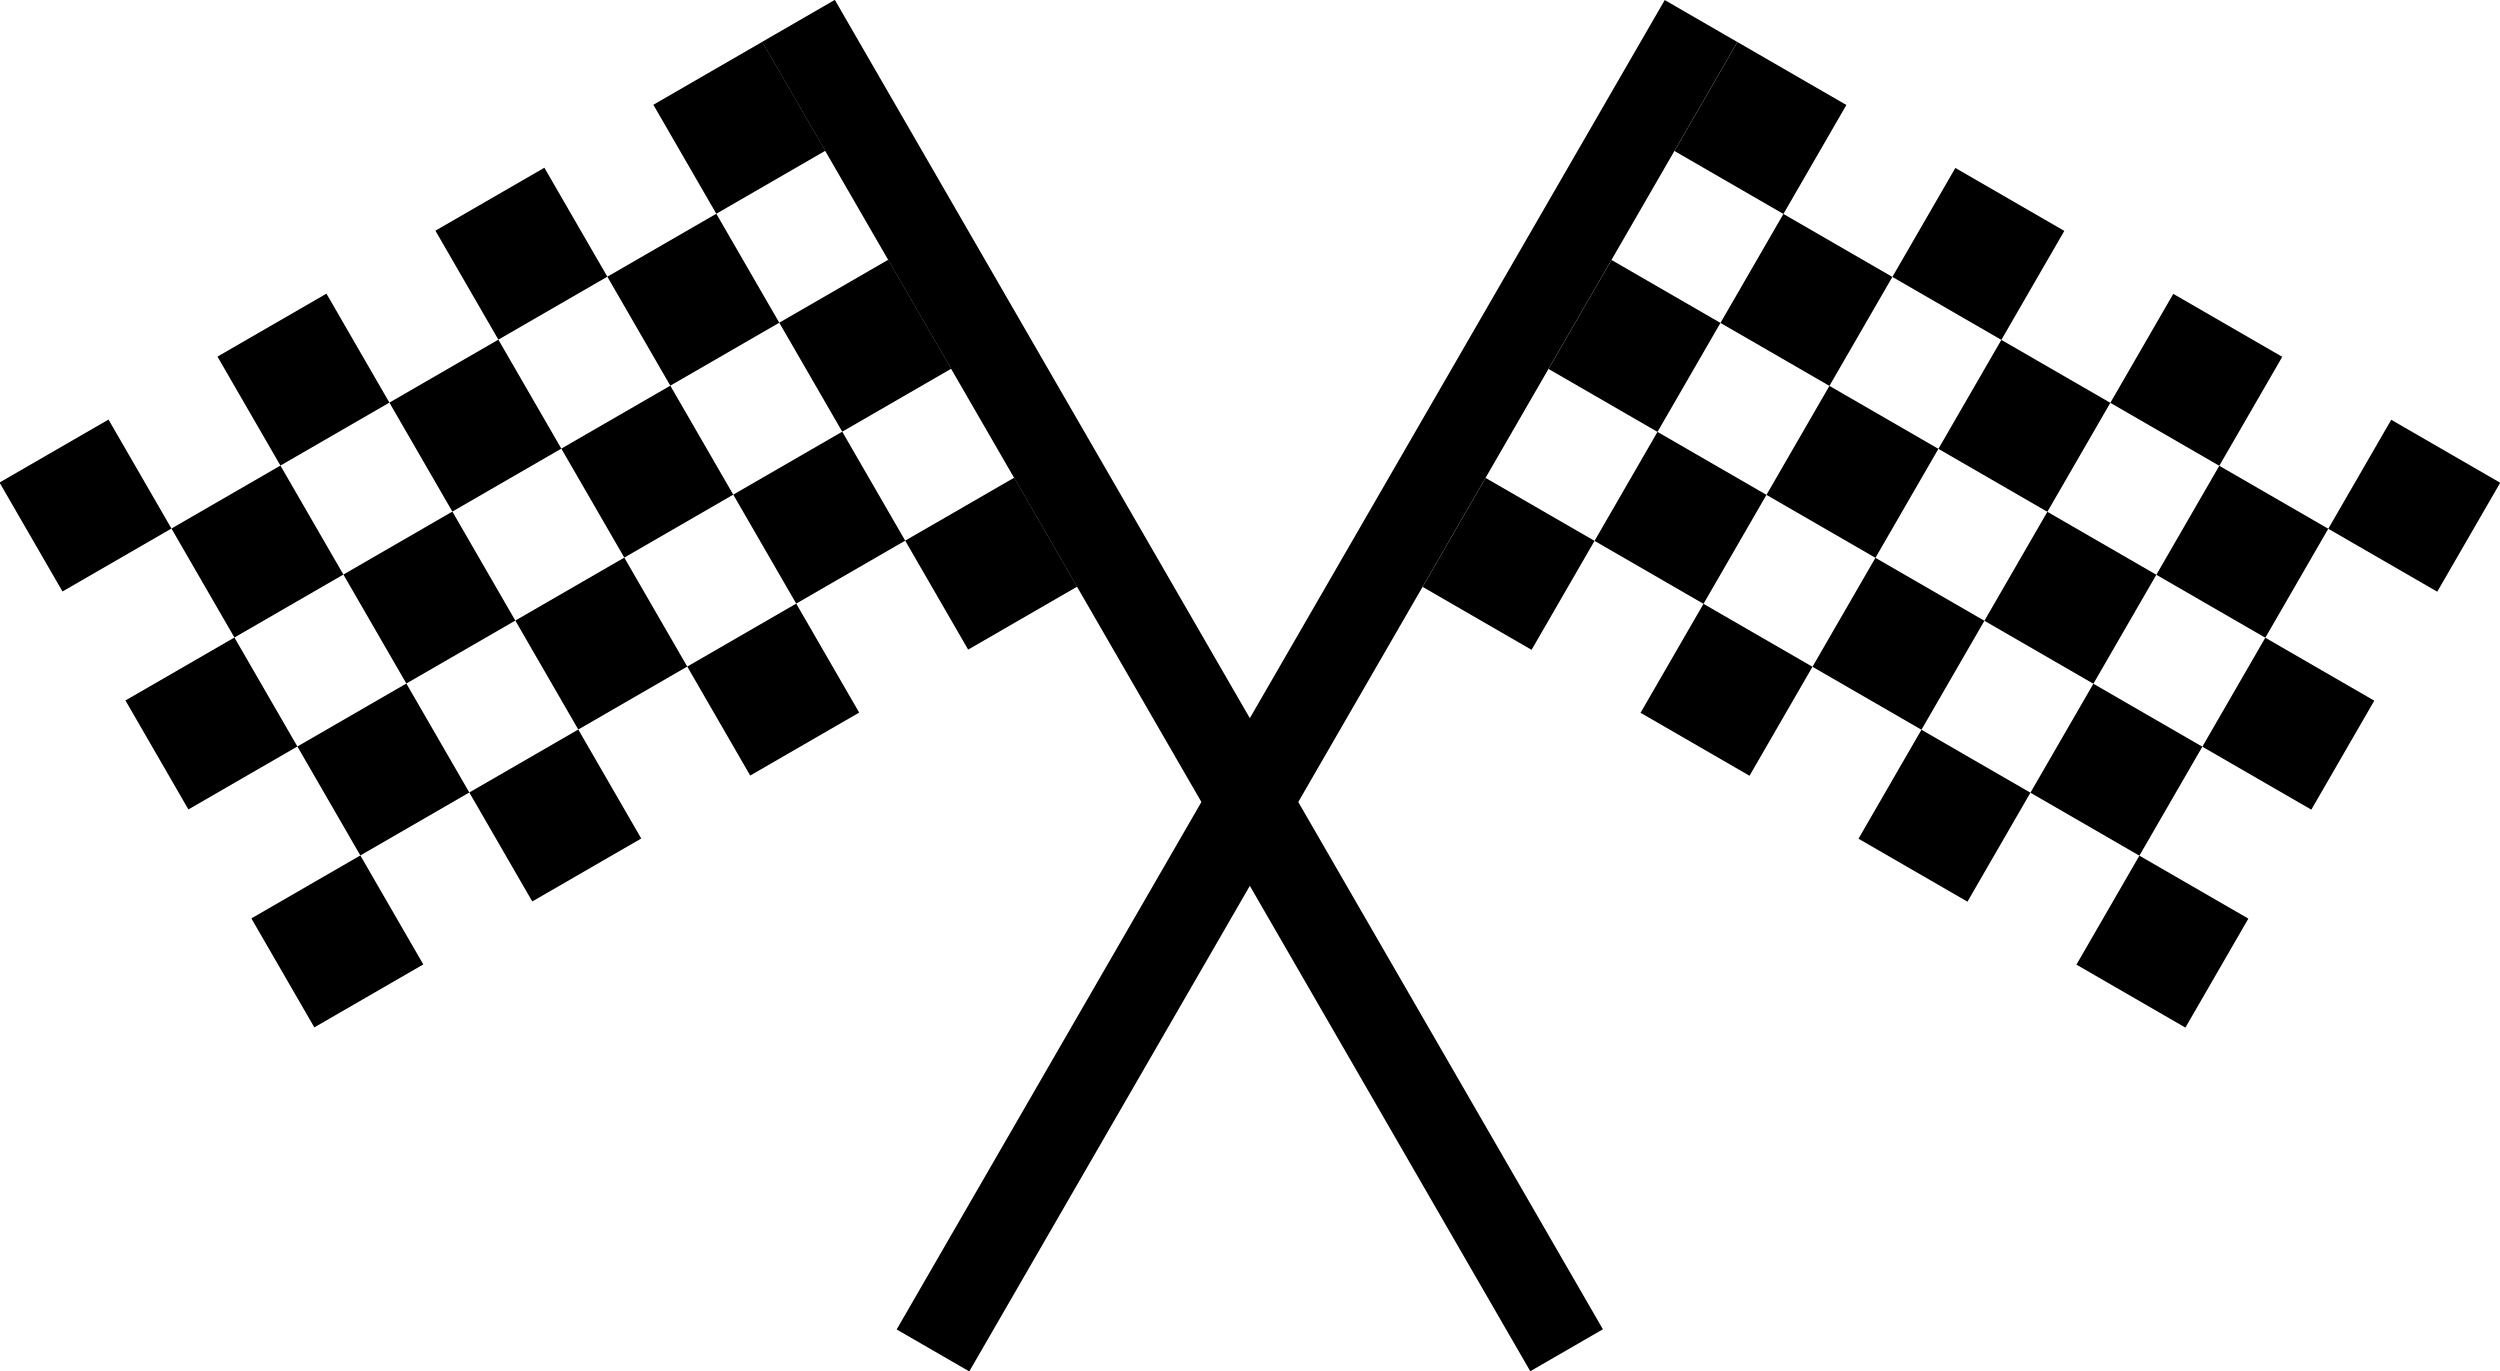
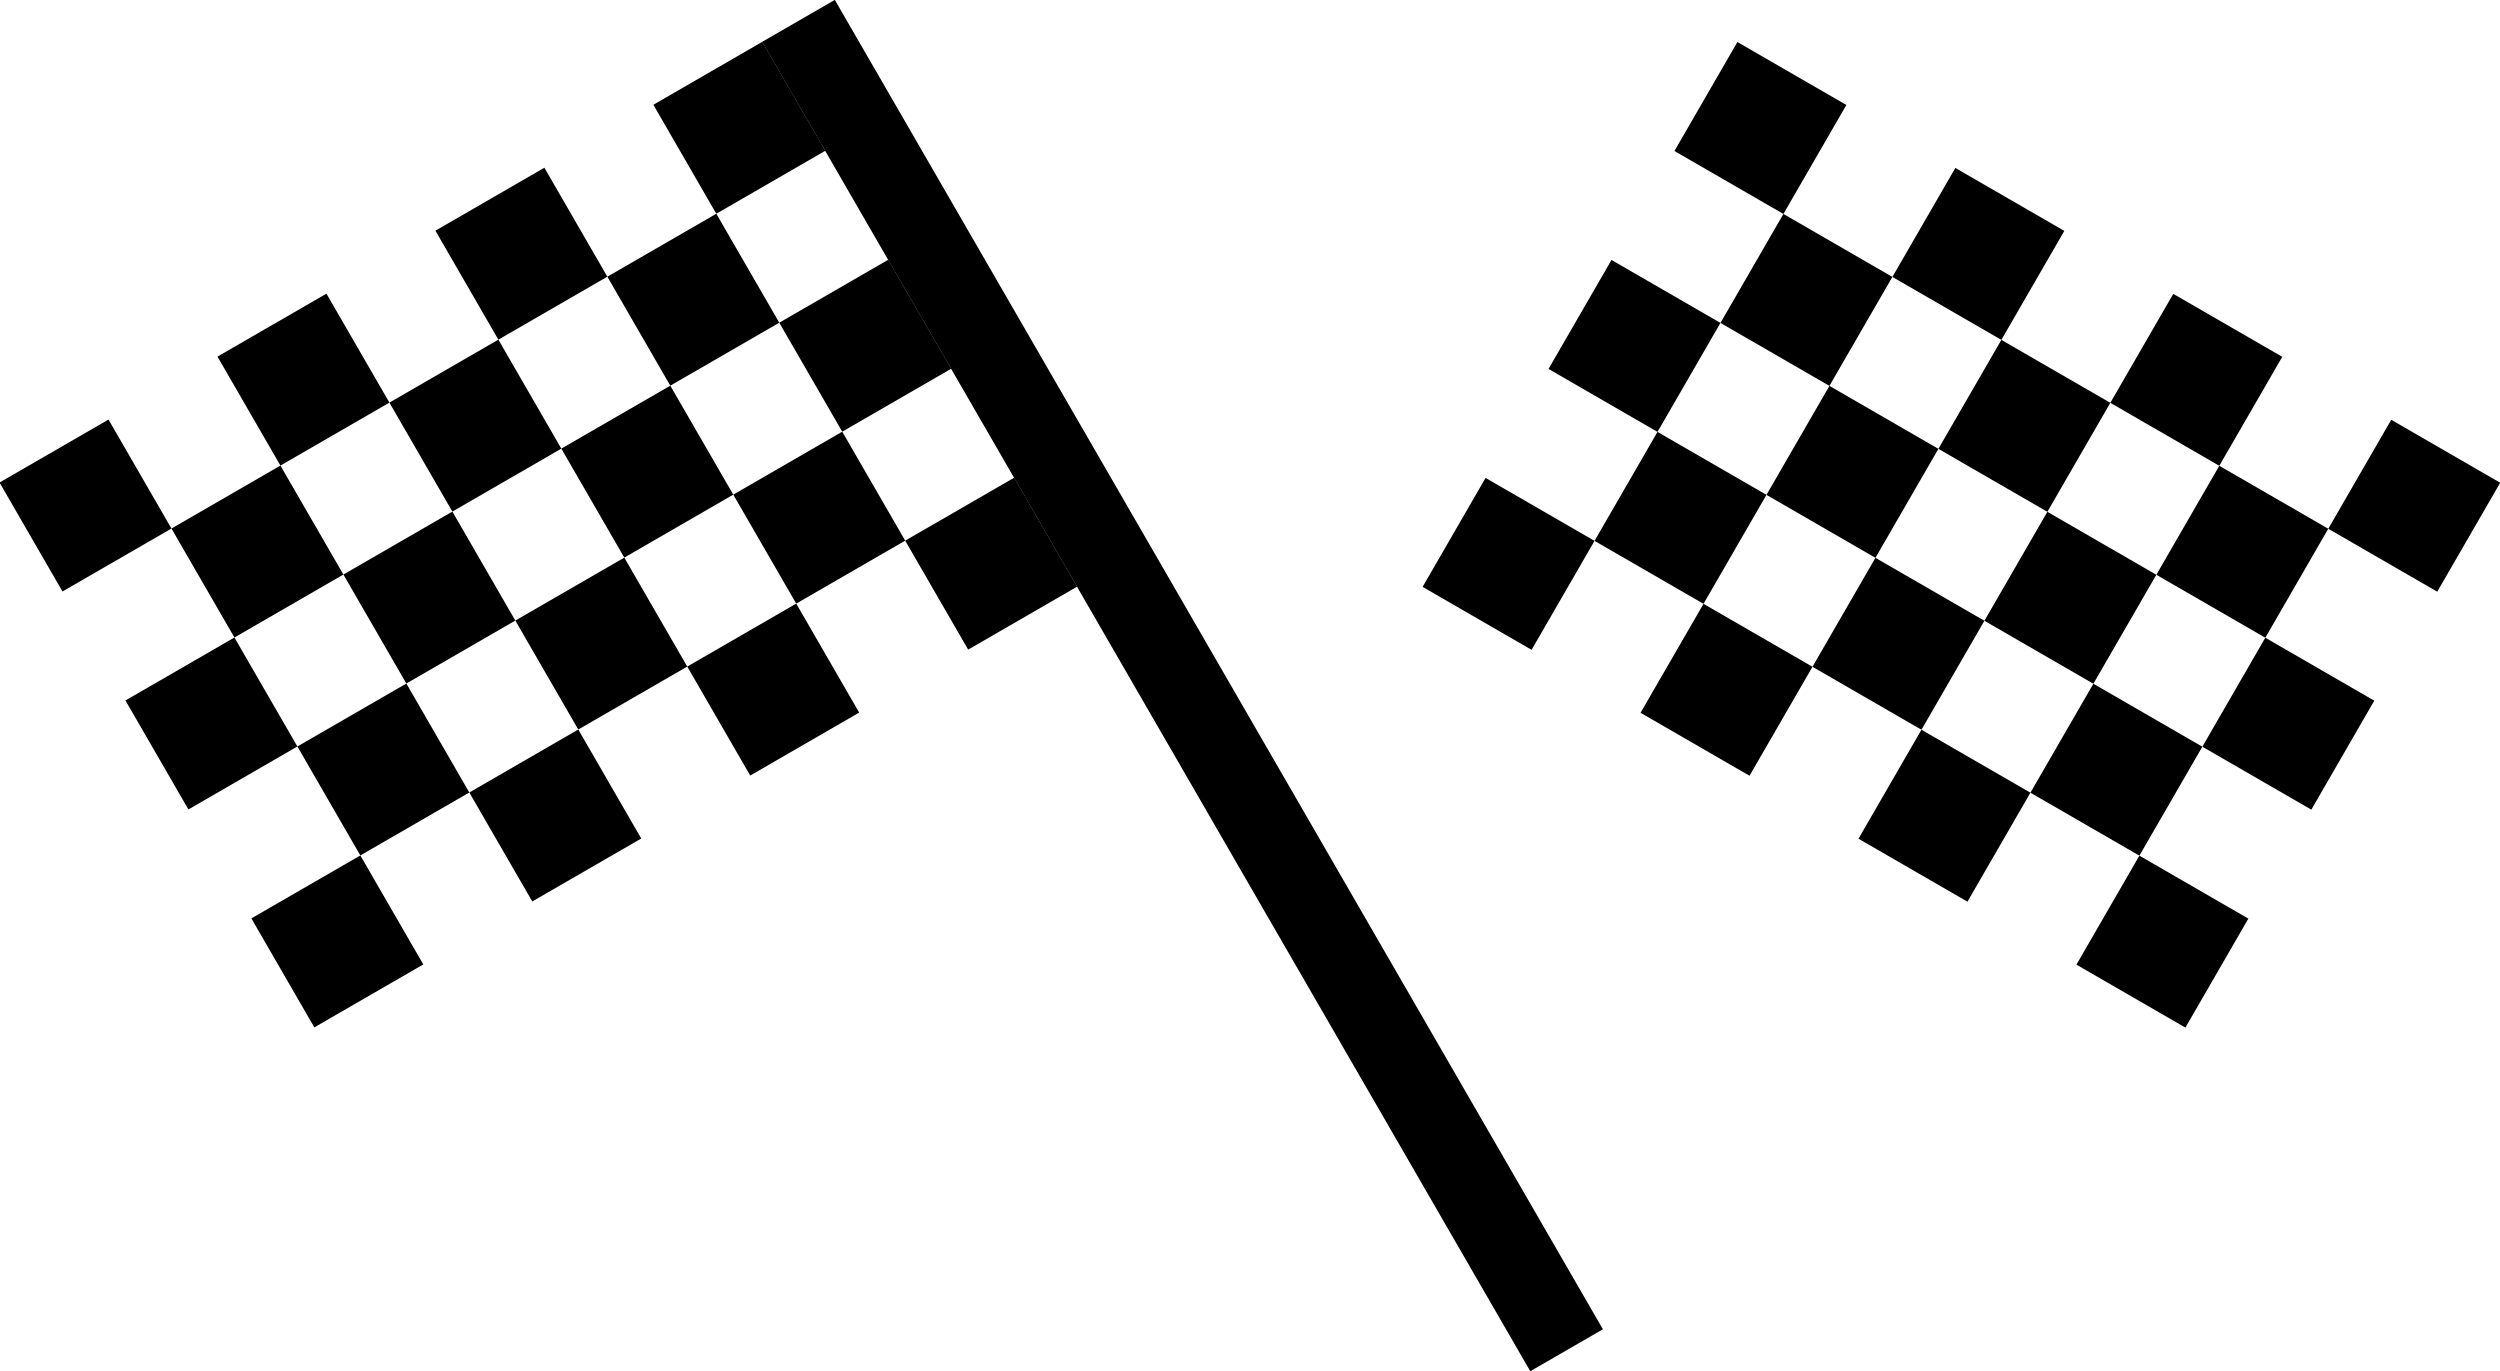
<svg xmlns="http://www.w3.org/2000/svg" width="29.367" height="16.108" viewBox="0 0 29.367 16.108">
  <g transform="translate(-135.243 -404.786)">
    <g transform="matrix(0.966, 0.259, -0.259, 0.966, 150.29, 403.578)">
      <g transform="matrix(0.966, 0.259, -0.259, 0.966, 5.619, 0.255)">
        <path d="M0,0H1.478V1.478H0Z" transform="translate(0 2.956)" />
        <path d="M0,0H1.478V1.478H0Z" transform="translate(0 0)" />
        <path d="M0,0H1.478V1.478H0Z" transform="translate(0 5.912)" />
        <path d="M0,0H1.478V1.478H0Z" transform="translate(8.868 2.956)" />
        <path d="M0,0H1.478V1.478H0Z" transform="translate(8.868 0)" />
        <path d="M0,0H1.478V1.478H0Z" transform="translate(8.868 5.912)" />
        <path d="M0,0H1.478V1.478H0Z" transform="translate(1.478 4.434)" />
        <path d="M0,0H1.478V1.478H0Z" transform="translate(1.478 1.478)" />
        <path d="M0,0H1.478V1.478H0Z" transform="translate(2.956 2.956)" />
        <path d="M0,0H1.478V1.478H0Z" transform="translate(2.956 0)" />
        <path d="M0,0H1.478V1.478H0Z" transform="translate(2.956 5.912)" />
        <path d="M0,0H1.478V1.478H0Z" transform="translate(7.39 4.434)" />
        <path d="M0,0H1.478V1.478H0Z" transform="translate(7.39 1.478)" />
        <path d="M0,0H1.478V1.478H0Z" transform="translate(5.912 2.956)" />
        <path d="M0,0H1.478V1.478H0Z" transform="translate(5.912 0)" />
        <path d="M0,0H1.478V1.478H0Z" transform="translate(5.912 5.912)" />
        <path d="M0,0H1.478V1.478H0Z" transform="translate(4.434 4.434)" />
        <path d="M0,0H1.478V1.478H0Z" transform="translate(4.434 1.478)" />
      </g>
-       <path d="M0,0H.985V18.031H0Z" transform="matrix(0.966, 0.259, -0.259, 0.966, 4.667, 0)" />
    </g>
    <g transform="matrix(-0.966, 0.259, -0.259, -0.966, 154.138, 420.647)">
      <g transform="matrix(0.966, -0.259, 0.259, 0.966, 3.706, 10.279)">
        <path d="M0,0H1.478V1.478H0Z" transform="translate(0 2.956)" />
        <path d="M0,0H1.478V1.478H0Z" transform="translate(0 5.912)" />
        <path d="M0,0H1.478V1.478H0Z" transform="translate(0 0)" />
        <path d="M0,0H1.478V1.478H0Z" transform="translate(8.868 2.956)" />
        <path d="M0,0H1.478V1.478H0Z" transform="translate(8.868 5.912)" />
        <path d="M0,0H1.478V1.478H0Z" transform="translate(8.868 0)" />
        <path d="M0,0H1.478V1.478H0Z" transform="translate(1.478 1.478)" />
        <path d="M0,0H1.478V1.478H0Z" transform="translate(1.478 4.434)" />
        <path d="M0,0H1.478V1.478H0Z" transform="translate(2.956 2.956)" />
        <path d="M0,0H1.478V1.478H0Z" transform="translate(2.956 5.912)" />
        <path d="M0,0H1.478V1.478H0Z" transform="translate(2.956 0)" />
        <path d="M0,0H1.478V1.478H0Z" transform="translate(7.39 1.478)" />
        <path d="M0,0H1.478V1.478H0Z" transform="translate(7.39 4.434)" />
        <path d="M0,0H1.478V1.478H0Z" transform="translate(5.912 2.956)" />
        <path d="M0,0H1.478V1.478H0Z" transform="translate(5.912 5.912)" />
        <path d="M0,0H1.478V1.478H0Z" transform="translate(5.912 0)" />
        <path d="M0,0H1.478V1.478H0Z" transform="translate(4.434 1.478)" />
-         <path d="M0,0H1.478V1.478H0Z" transform="translate(4.434 4.434)" />
+         <path d="M0,0H1.478V1.478H0" transform="translate(4.434 4.434)" />
      </g>
      <path d="M0,0H.985V18.031H0Z" transform="matrix(0.966, -0.259, 0.259, 0.966, 0, 0.255)" />
    </g>
  </g>
</svg>